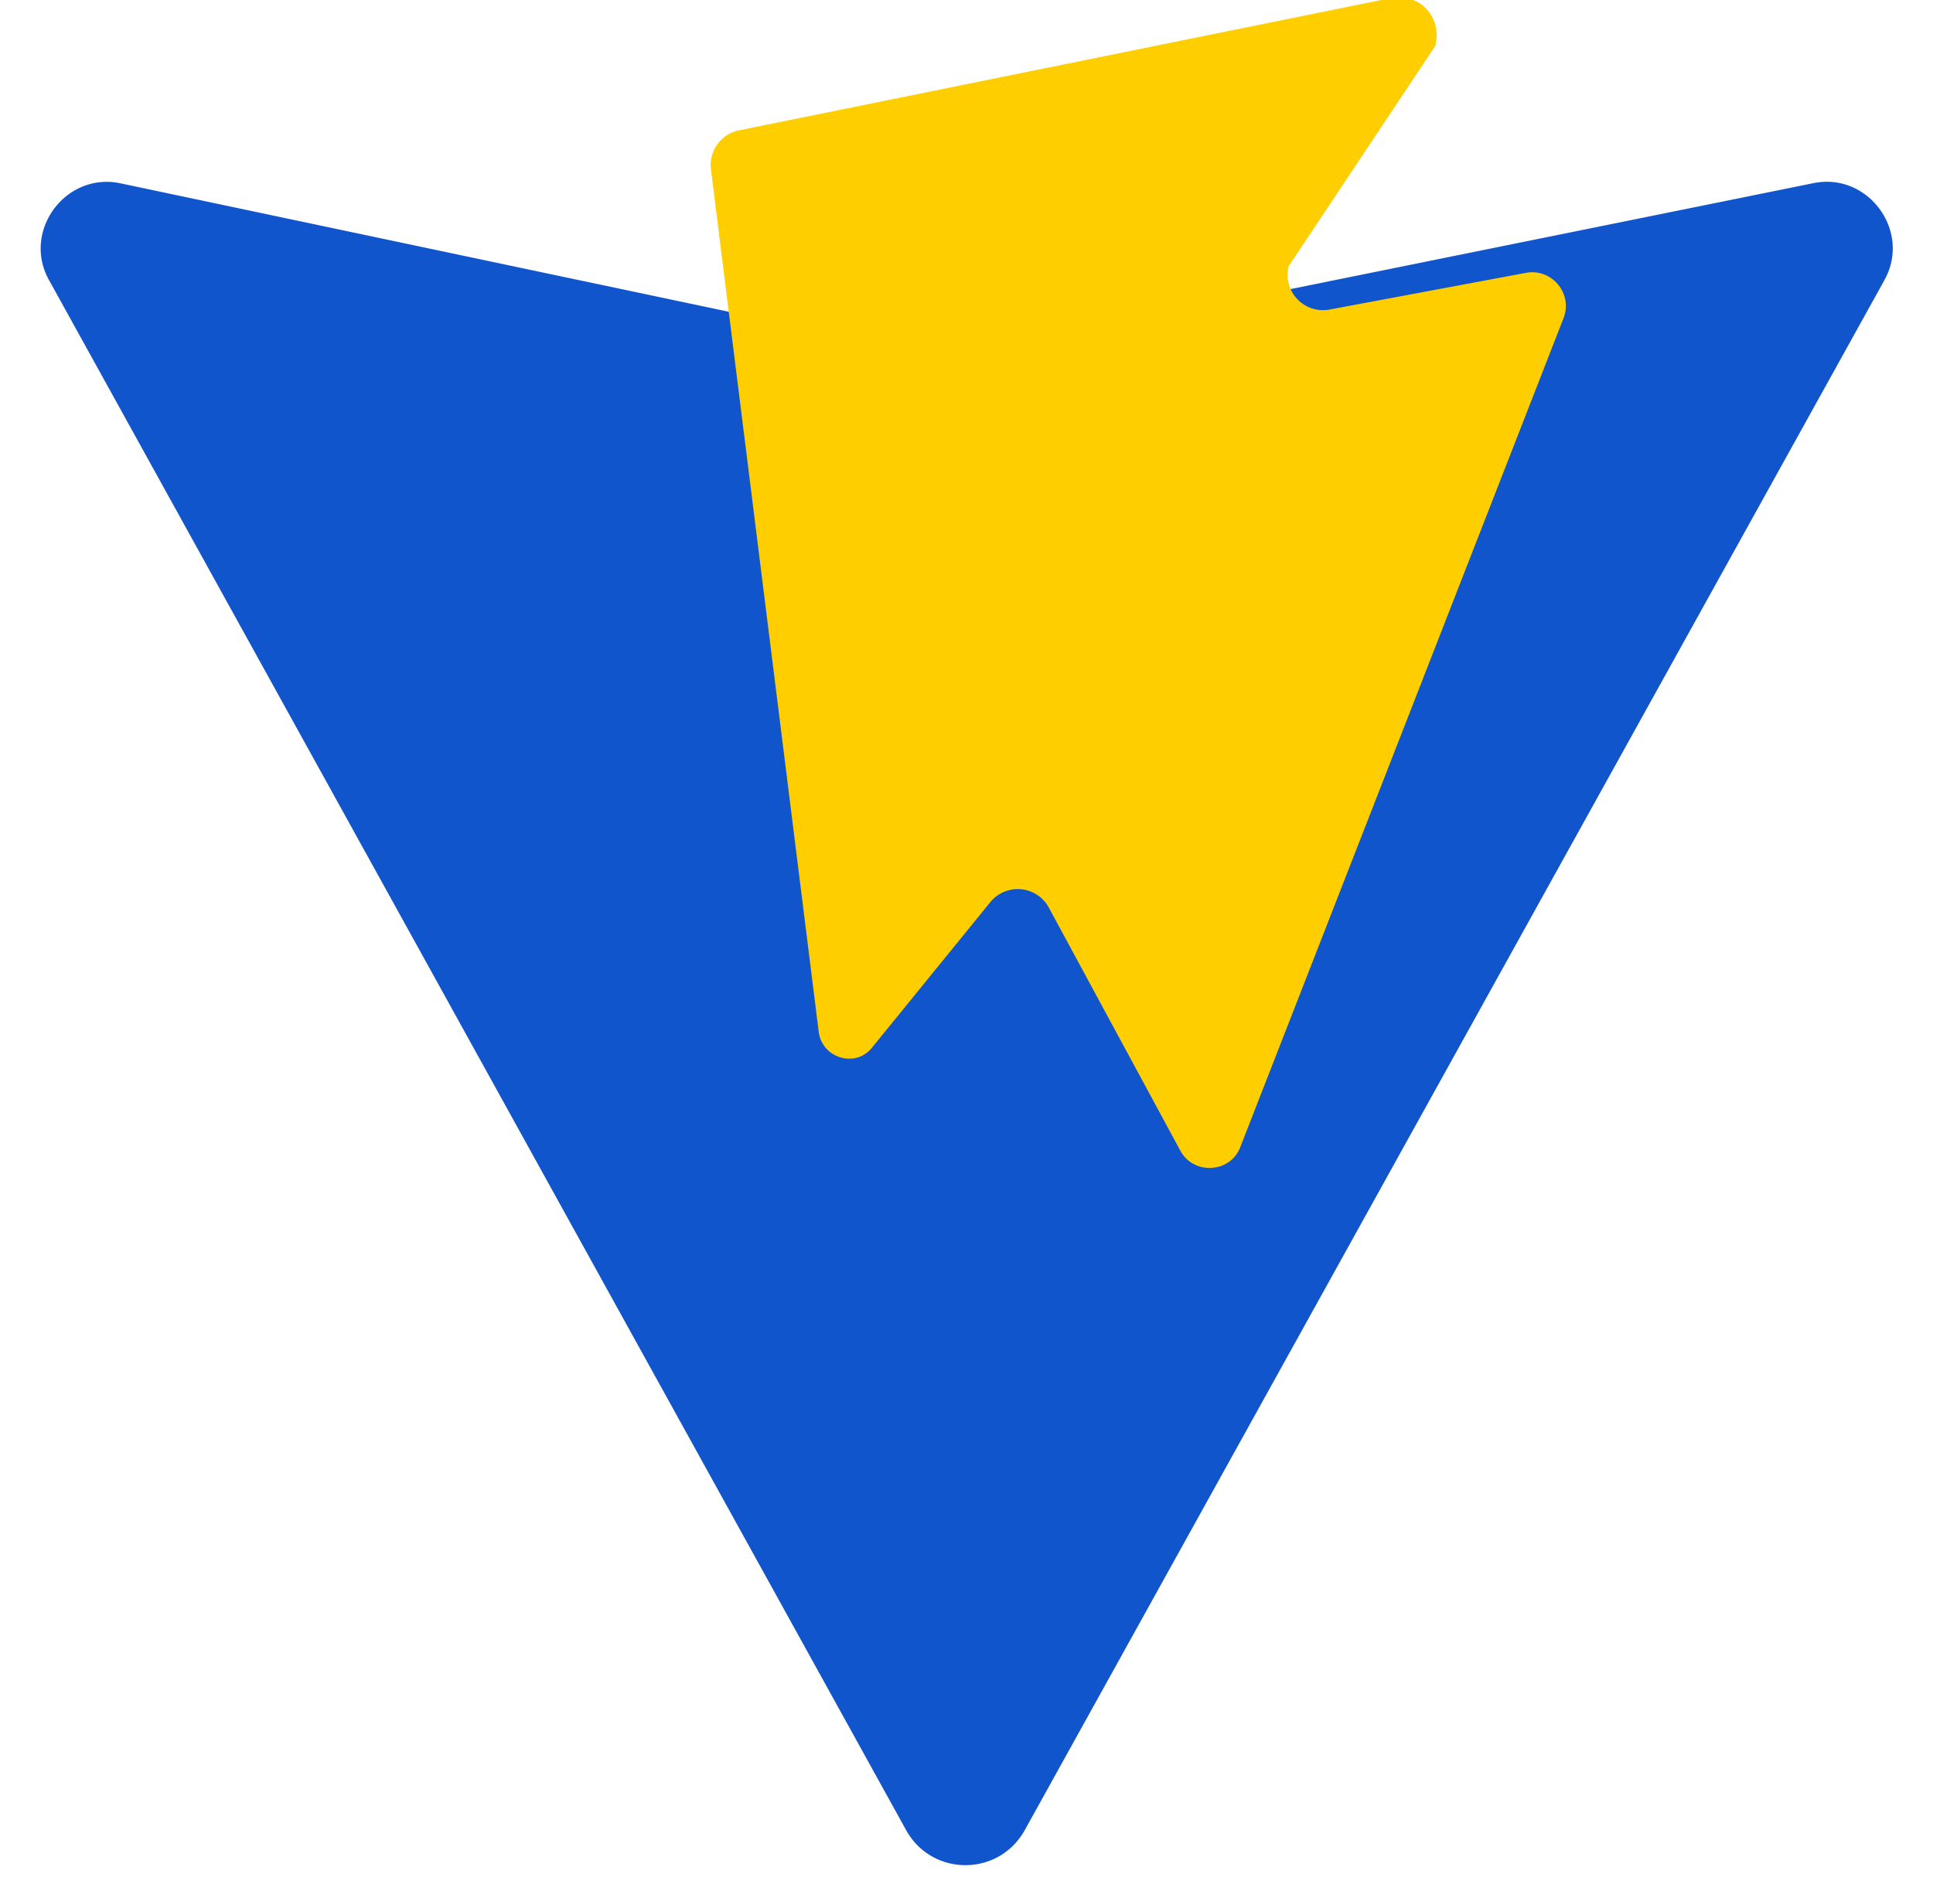
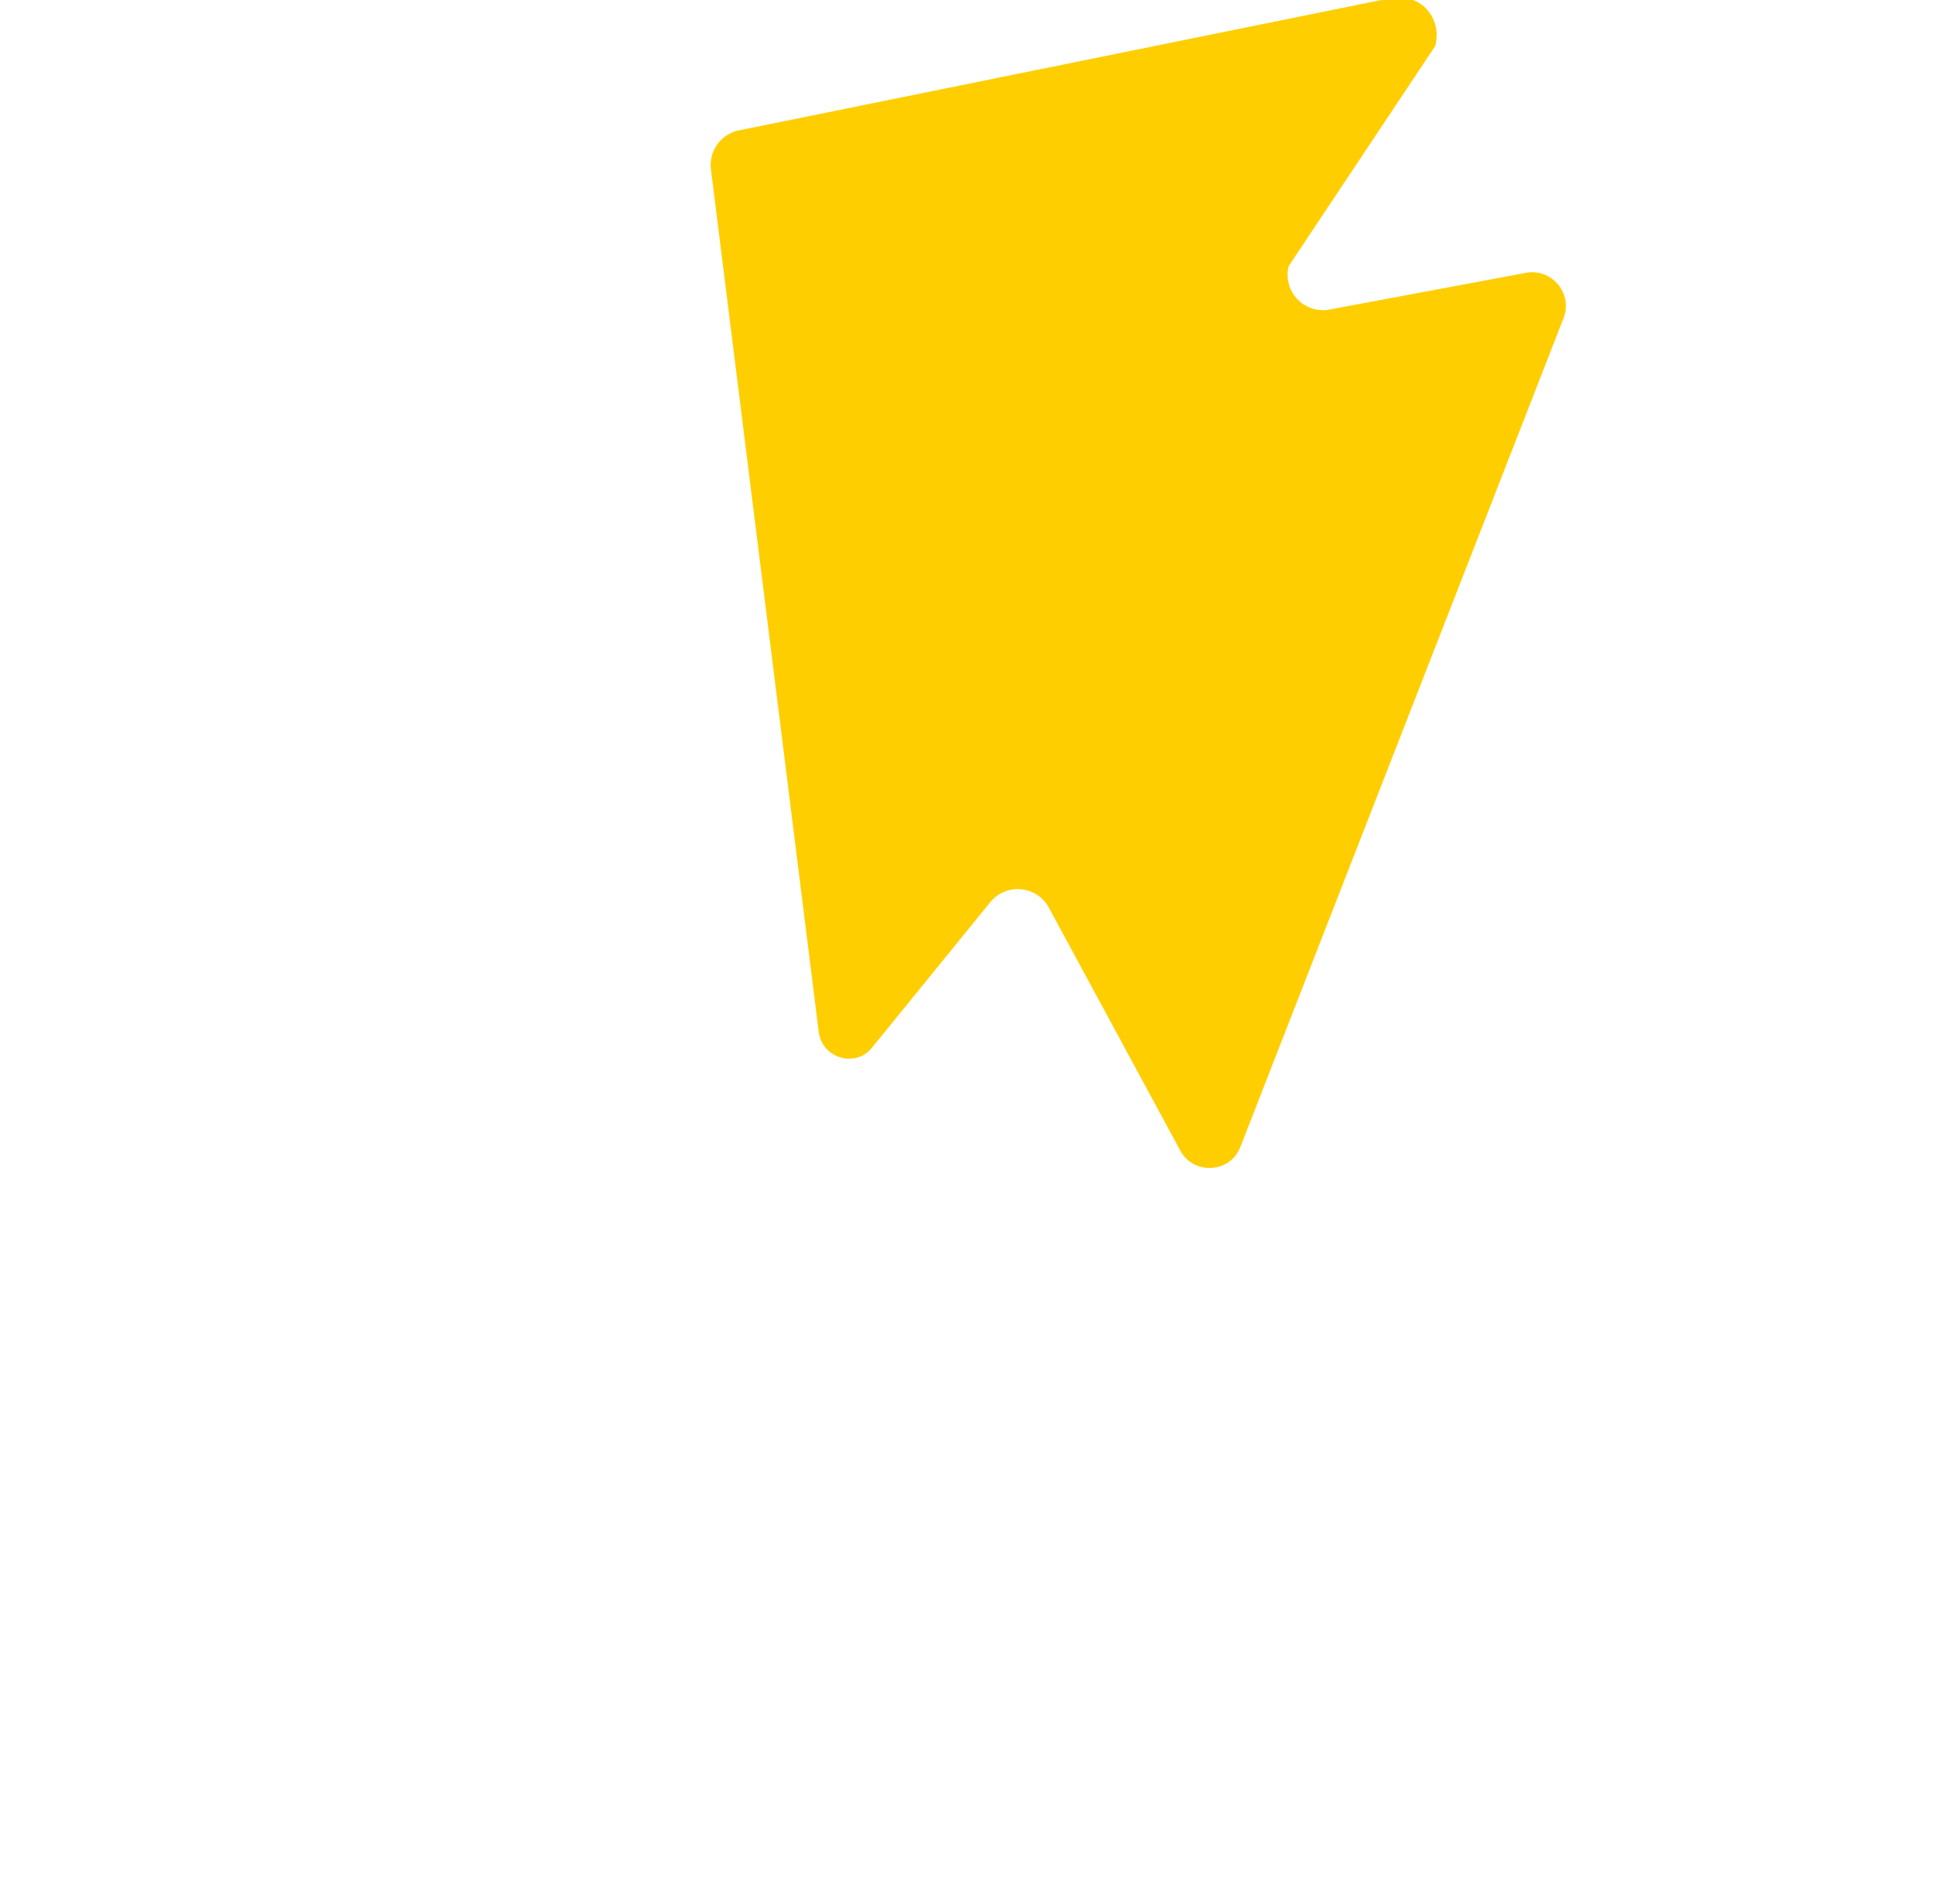
<svg xmlns="http://www.w3.org/2000/svg" viewBox="0 0 410 404">
-   <path fill="#15c" d="M399.641 59.525 217.338 388.293c-5.502 9.834-19.542 9.87-25.09.069L10.502 59.61c-5.994-10.413 3.3-23.113 14.94-20.743l173.127 36.566a13.86 13.86 0 0 0 5.584-.003l180.515-36.58c11.668-2.366 20.935 10.38 14.901 20.787Z" />
  <path fill="#ffce00" d="M292.965.007 156.801 27.642a7.5 7.5 0 0 0-5.979 8.48l22.835 182.791c.693 5.553 7.778 7.728 11.27 3.38l25.204-31.003a7.5 7.5 0 0 1 12.3 1.196l27.922 51.624c2.827 5.228 10.59 4.776 12.711-.727l68.57-175.885c2.03-5.208-2.476-10.642-7.987-9.61l-41.766 7.804a7.5 7.5 0 0 1-8.542-9.237L304.423 9.75c1.618-6.092-3.568-11.92-10.044-9.743Z" />
</svg>